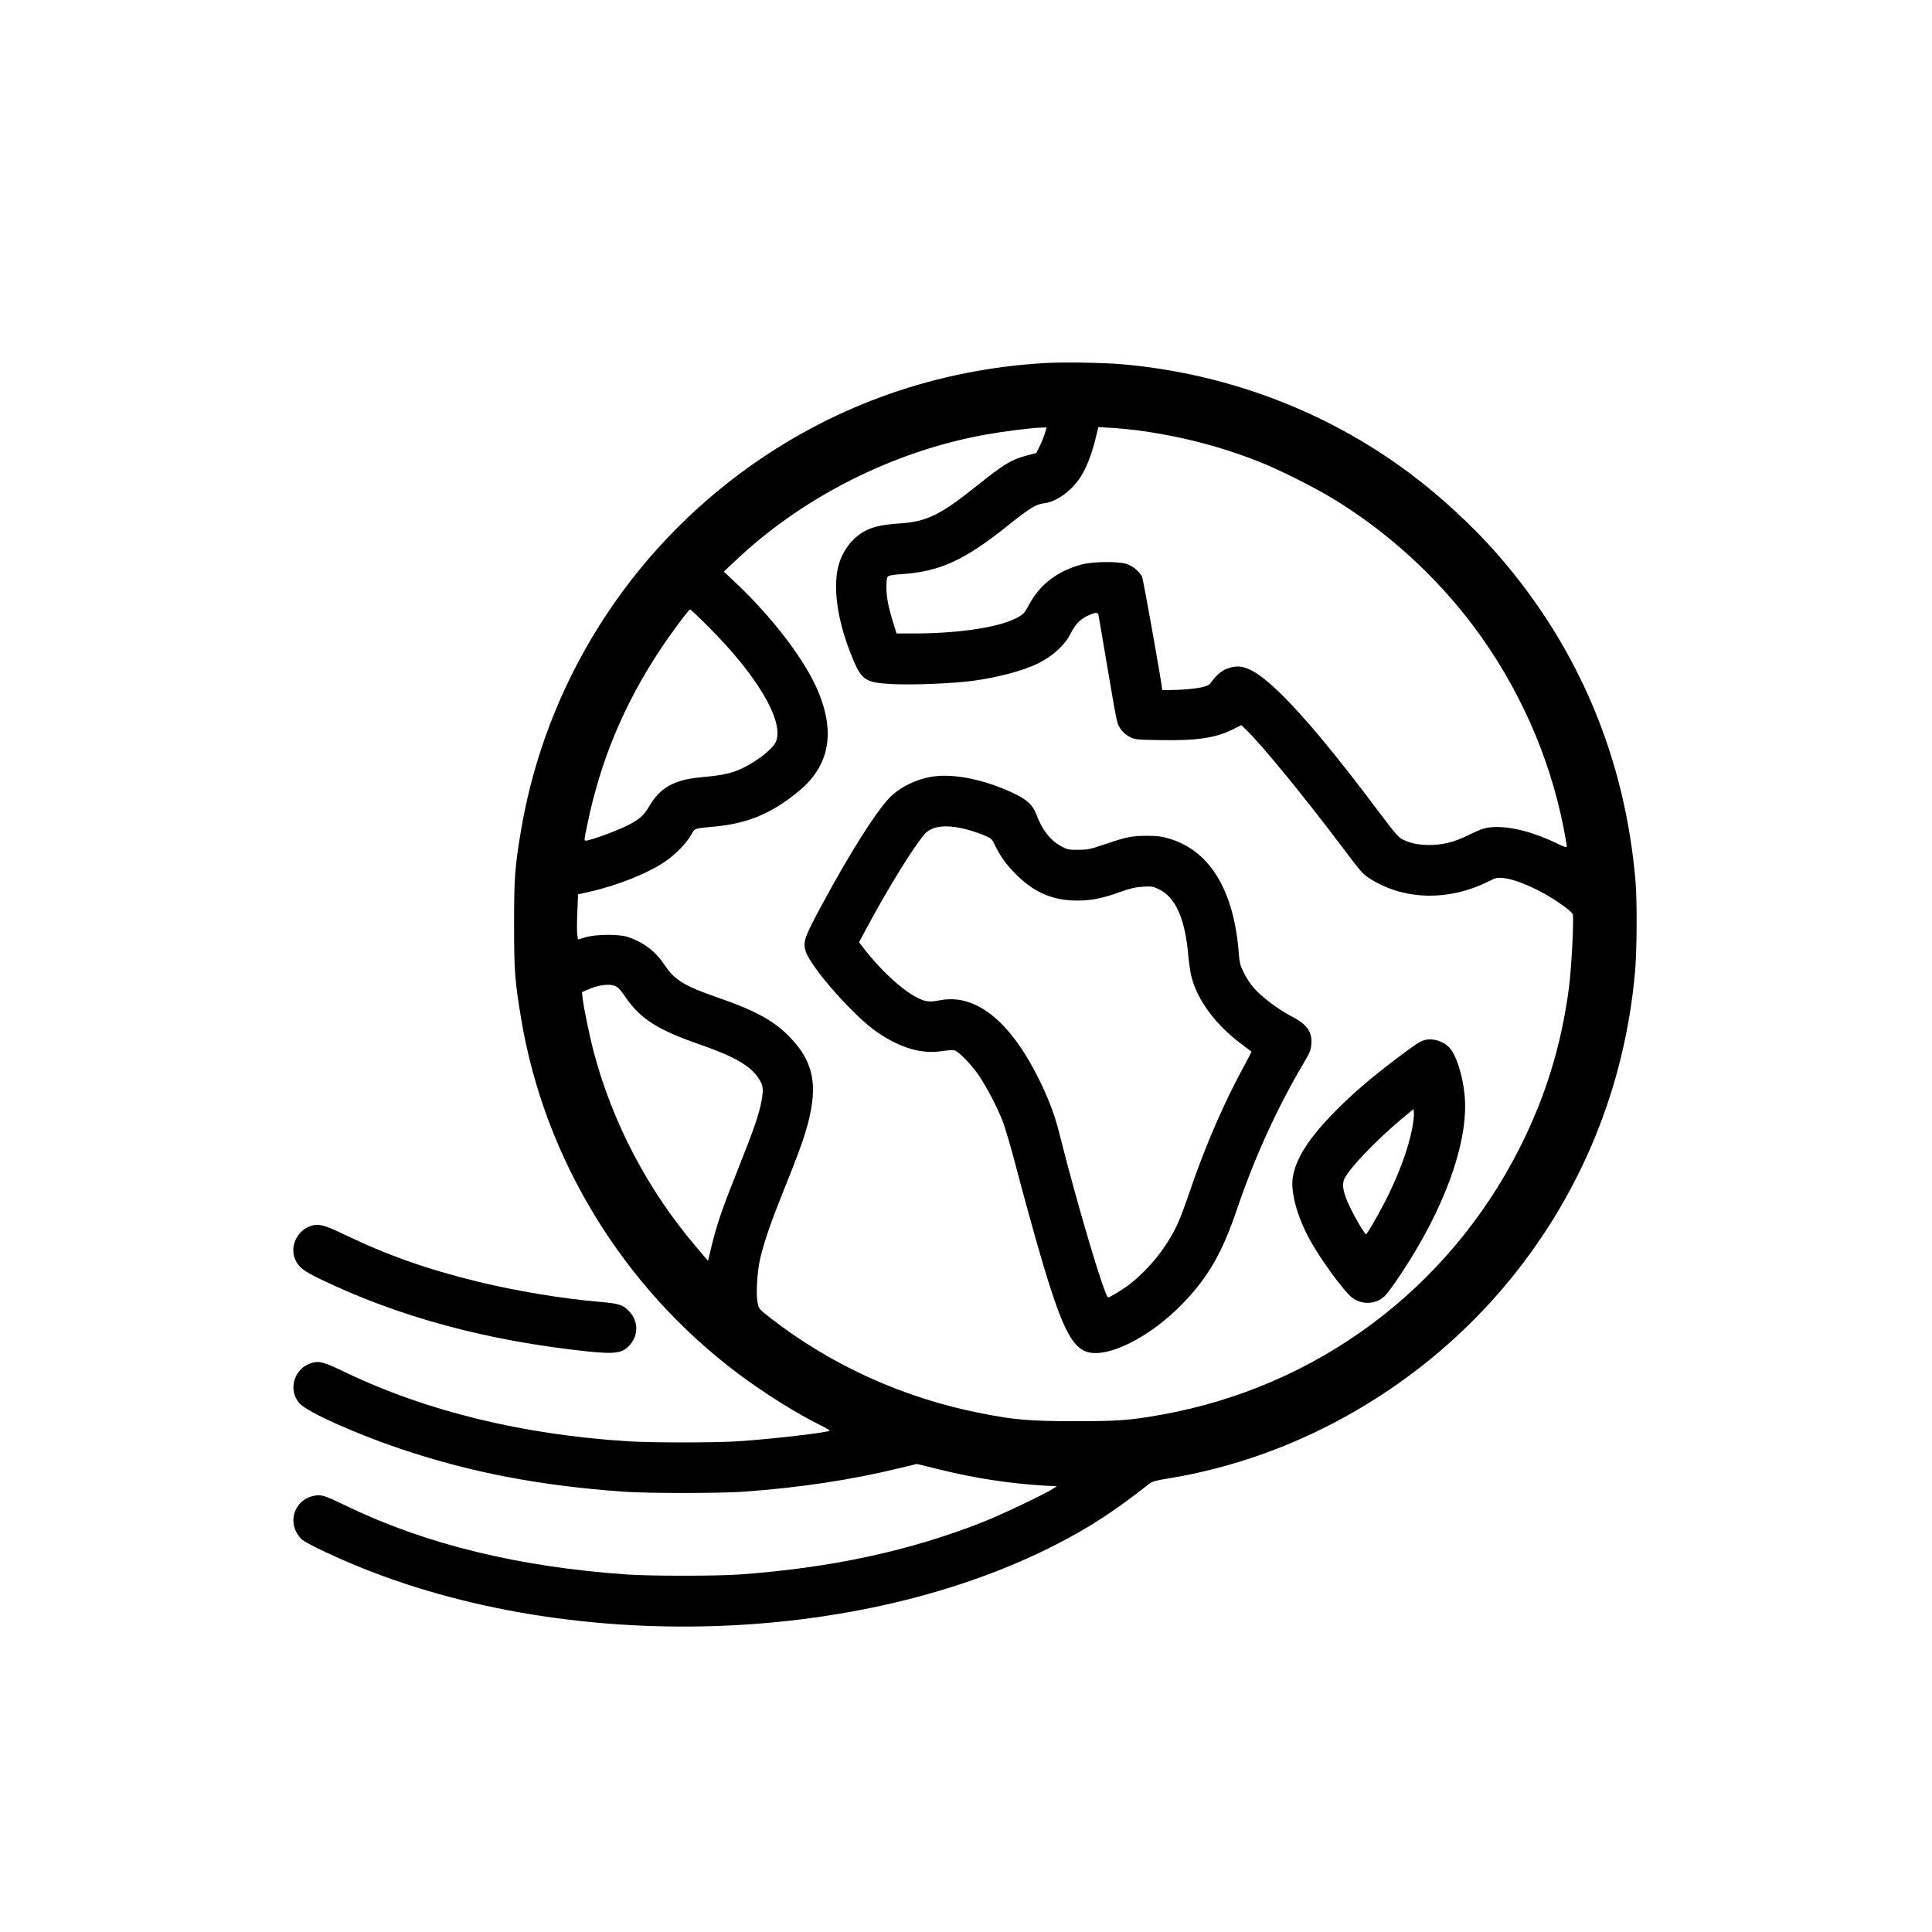
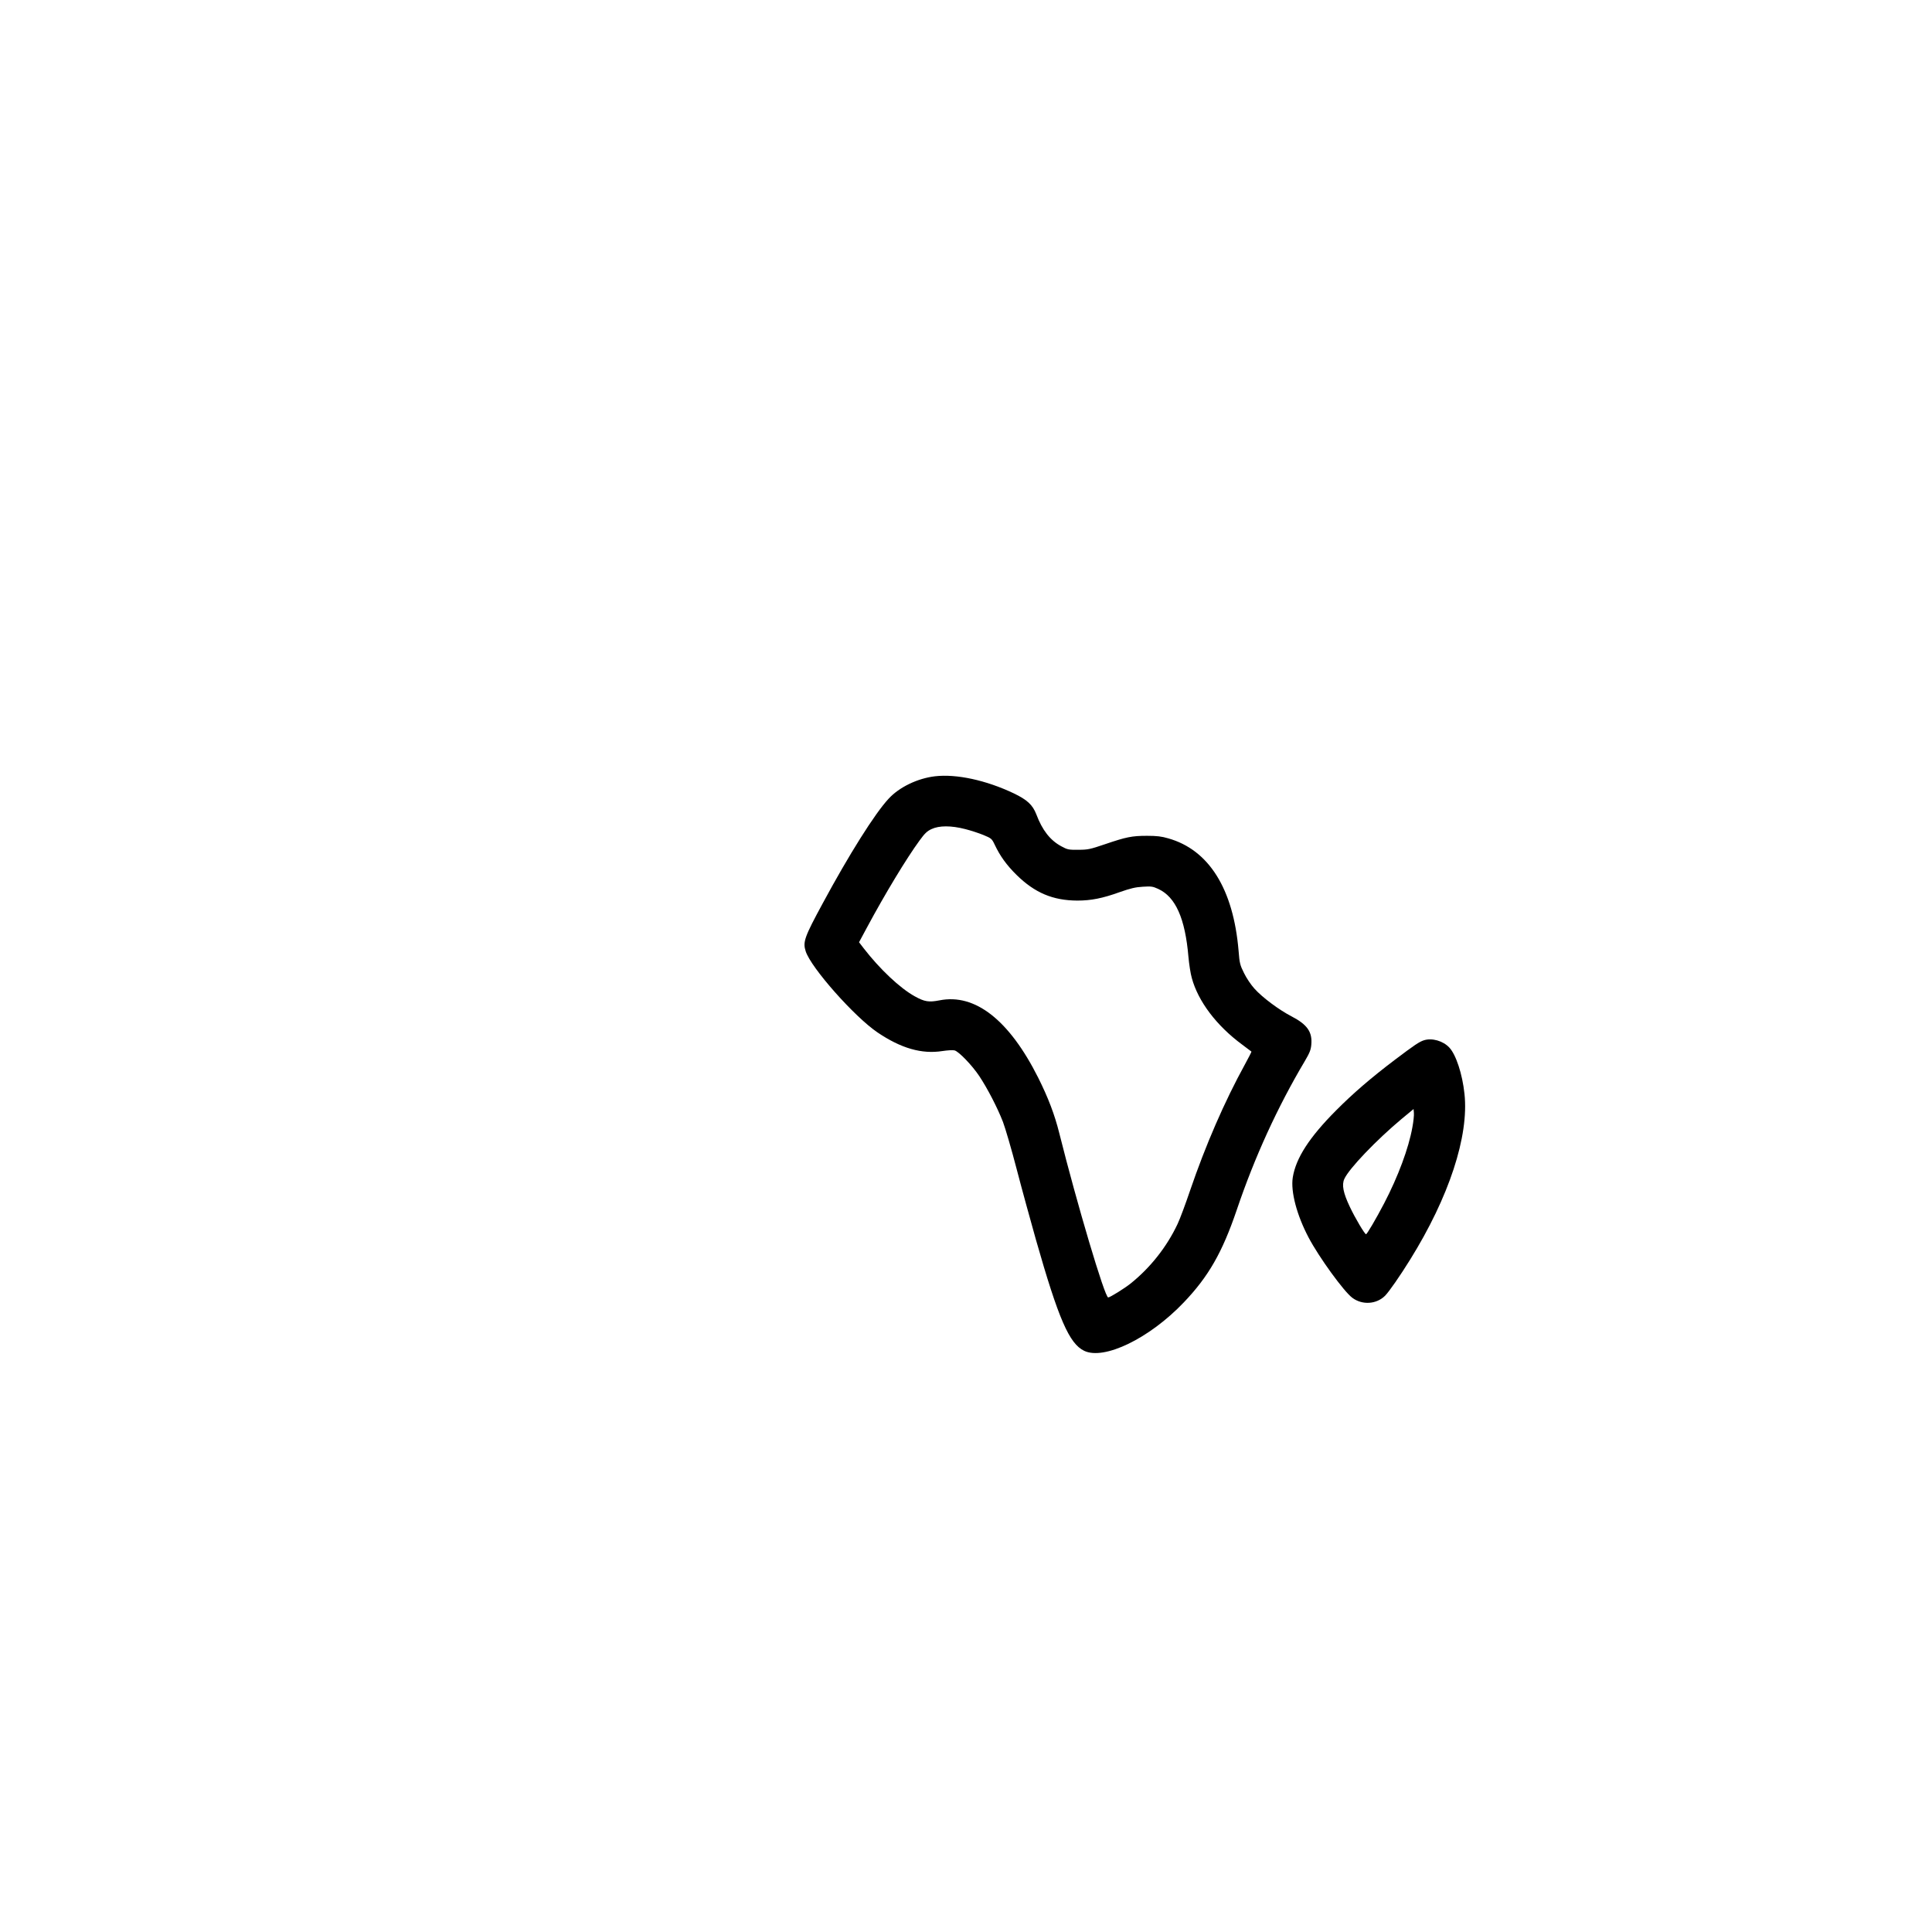
<svg xmlns="http://www.w3.org/2000/svg" version="1.0" width="1772pt" height="1772pt" viewBox="0 0 1772 1772" preserveAspectRatio="xMidYMid meet">
  <g transform="translate(0,1772) scale(0.1,-0.1)" fill="#000000" stroke="none">
-     <path d="M9580 14390 c-979 -58 -1895 -377 -2687 -936 -1131 -799 -1895 -2016 -2118 -3372 -53 -320 -60 -421 -60 -842 0 -430 8 -525 66 -870 215 -1281 934 -2455 1984 -3245 243 -182 541 -370 768 -481 42 -21 77 -41 77 -45 0 -16 -526 -78 -840 -98 -209 -14 -784 -14 -1000 -1 -972 60 -1863 277 -2610 637 -185 89 -230 102 -296 84 -166 -45 -229 -248 -116 -373 72 -81 521 -281 944 -423 638 -213 1266 -332 2033 -387 219 -15 871 -15 1090 0 526 38 991 108 1442 218 l153 37 207 -51 c322 -80 639 -128 962 -148 l114 -6 -39 -25 c-87 -54 -470 -236 -634 -301 -671 -266 -1399 -423 -2240 -483 -211 -15 -815 -15 -1030 0 -991 69 -1844 277 -2569 627 -210 101 -234 109 -305 94 -150 -31 -228 -191 -161 -327 15 -28 40 -62 58 -76 41 -31 163 -92 343 -172 2055 -913 4914 -814 6764 233 211 119 397 247 665 456 23 18 60 28 165 45 1205 194 2345 855 3133 1816 663 808 1059 1780 1153 2827 18 204 20 644 5 833 -96 1133 -522 2145 -1260 2994 -222 256 -532 543 -815 753 -761 569 -1679 915 -2644 998 -170 14 -538 20 -702 10z m4 -642 c-8 -29 -29 -82 -47 -118 l-32 -65 -80 -21 c-147 -38 -212 -77 -469 -282 -333 -266 -452 -325 -704 -343 -152 -10 -231 -27 -308 -64 -109 -53 -202 -164 -244 -291 -66 -198 -28 -506 101 -835 99 -249 125 -268 373 -283 182 -10 556 4 745 29 236 32 473 95 605 162 135 68 243 167 295 271 43 85 86 131 156 164 69 32 92 35 99 11 3 -10 39 -223 81 -473 42 -250 82 -479 91 -507 18 -65 60 -114 122 -145 44 -21 61 -23 274 -26 337 -6 504 19 663 97 l80 40 39 -37 c149 -142 539 -620 901 -1100 150 -201 174 -228 234 -267 314 -203 726 -213 1096 -28 63 32 75 35 130 30 82 -8 187 -45 330 -117 115 -57 287 -176 309 -212 14 -24 -9 -482 -34 -678 -68 -524 -217 -1007 -455 -1475 -655 -1290 -1856 -2184 -3280 -2440 -289 -52 -395 -60 -800 -60 -411 1 -542 11 -848 71 -714 138 -1386 442 -1949 882 -95 75 -98 77 -109 132 -17 82 -5 283 24 410 35 149 101 339 212 615 132 326 188 481 224 616 97 368 50 581 -178 810 -142 142 -307 231 -646 349 -309 107 -398 161 -490 300 -83 124 -189 206 -335 256 -79 27 -297 26 -392 -3 l-67 -20 -6 40 c-4 22 -4 115 0 207 l7 167 102 23 c256 57 544 172 701 281 91 63 192 167 234 241 36 64 19 58 226 78 301 29 526 126 770 331 270 227 327 526 171 903 -119 288 -421 684 -765 1007 l-102 96 94 89 c621 592 1454 1014 2307 1168 167 30 412 61 512 64 l47 2 -15 -52z m833 27 c394 -51 767 -146 1127 -288 172 -67 507 -234 676 -337 499 -302 950 -712 1300 -1180 407 -546 690 -1179 820 -1838 16 -84 30 -162 30 -172 0 -16 -13 -13 -102 30 -263 125 -517 174 -668 128 -19 -6 -80 -32 -135 -59 -131 -64 -232 -89 -354 -89 -102 0 -173 15 -245 50 -39 18 -72 57 -238 278 -375 501 -678 864 -895 1073 -187 180 -305 248 -408 234 -93 -12 -154 -54 -225 -154 -21 -30 -124 -50 -297 -58 -79 -3 -143 -4 -143 -2 0 40 -174 1017 -185 1038 -27 53 -85 100 -144 119 -83 25 -309 22 -413 -6 -220 -59 -385 -187 -482 -372 -42 -80 -53 -90 -137 -130 -169 -79 -529 -130 -915 -130 l-161 0 -32 103 c-44 144 -61 229 -61 324 0 57 4 86 14 96 10 9 50 16 123 21 350 22 579 127 976 445 195 156 259 196 328 204 118 14 253 110 339 241 53 83 102 205 136 345 l28 114 113 -7 c62 -3 165 -13 230 -21z m-3925 -1798 c449 -447 698 -866 627 -1054 -30 -80 -222 -221 -374 -276 -79 -28 -157 -42 -325 -57 -238 -23 -366 -95 -464 -263 -52 -89 -95 -127 -218 -186 -95 -47 -329 -131 -363 -131 -19 0 -20 -4 15 162 118 570 332 1084 658 1578 103 158 269 380 282 380 5 0 78 -69 162 -153z m-848 -3301 c24 -10 49 -37 87 -93 138 -206 299 -309 699 -447 299 -104 449 -190 522 -298 48 -70 52 -99 34 -208 -21 -122 -73 -273 -215 -628 -143 -358 -192 -499 -241 -696 l-36 -150 -98 115 c-449 523 -777 1146 -951 1802 -37 142 -90 397 -101 490 l-6 57 44 20 c107 47 204 60 262 36z" />
    <path d="M8575 10600 c-160 -19 -328 -100 -425 -206 -126 -135 -364 -514 -604 -959 -169 -312 -184 -355 -156 -441 50 -152 446 -599 658 -743 216 -146 406 -201 596 -171 46 7 96 10 111 6 39 -10 161 -137 227 -236 75 -113 167 -291 217 -420 22 -58 79 -253 126 -434 47 -181 127 -471 176 -645 208 -730 306 -954 442 -1020 183 -89 599 113 913 442 228 238 355 460 488 852 164 484 372 939 623 1362 45 76 56 104 60 151 11 117 -37 185 -181 260 -114 59 -268 173 -341 255 -31 34 -74 98 -95 142 -37 74 -41 90 -50 205 -48 567 -272 926 -646 1031 -61 18 -105 23 -194 23 -139 0 -191 -11 -385 -77 -138 -47 -158 -51 -245 -51 -89 -1 -99 1 -156 32 -102 55 -174 147 -229 293 -34 87 -83 133 -208 193 -253 120 -524 179 -722 156z m277 -484 c52 -13 128 -38 169 -55 72 -30 76 -33 103 -90 49 -103 107 -184 200 -276 167 -164 333 -234 557 -235 126 0 232 21 387 77 100 35 145 46 213 50 78 5 92 3 142 -20 159 -73 247 -270 277 -622 6 -66 19 -154 31 -195 58 -214 226 -437 462 -611 45 -34 83 -62 85 -64 2 -1 -25 -54 -59 -116 -188 -342 -362 -743 -504 -1159 -42 -124 -93 -261 -114 -305 -98 -209 -249 -401 -431 -547 -56 -45 -190 -128 -206 -128 -31 0 -286 858 -449 1509 -42 168 -101 323 -192 505 -266 530 -579 776 -906 711 -98 -19 -137 -13 -227 37 -136 75 -322 251 -468 440 l-43 56 72 134 c167 311 363 635 483 799 48 66 69 86 110 105 70 33 180 33 308 0z" />
    <path d="M13061 8179 c-42 -13 -86 -42 -271 -182 -216 -164 -379 -304 -535 -461 -247 -248 -370 -439 -398 -616 -20 -130 37 -345 145 -550 96 -182 324 -496 401 -553 92 -69 222 -60 301 19 37 38 136 180 229 330 357 574 541 1133 499 1521 -19 182 -78 361 -140 426 -57 60 -157 89 -231 66z m-107 -799 c-34 -191 -131 -452 -259 -697 -74 -142 -157 -283 -166 -283 -12 0 -99 146 -149 252 -60 126 -75 201 -50 255 42 94 293 356 525 550 l110 91 3 -36 c2 -20 -4 -80 -14 -132z" />
-     <path d="M2852 6476 c-129 -42 -198 -191 -143 -311 30 -67 76 -103 225 -175 720 -348 1533 -568 2455 -665 259 -27 325 -16 392 64 76 92 73 211 -7 300 -56 62 -96 76 -269 90 -350 30 -770 100 -1120 185 -476 117 -827 241 -1235 437 -178 85 -228 98 -298 75z" />
  </g>
</svg>